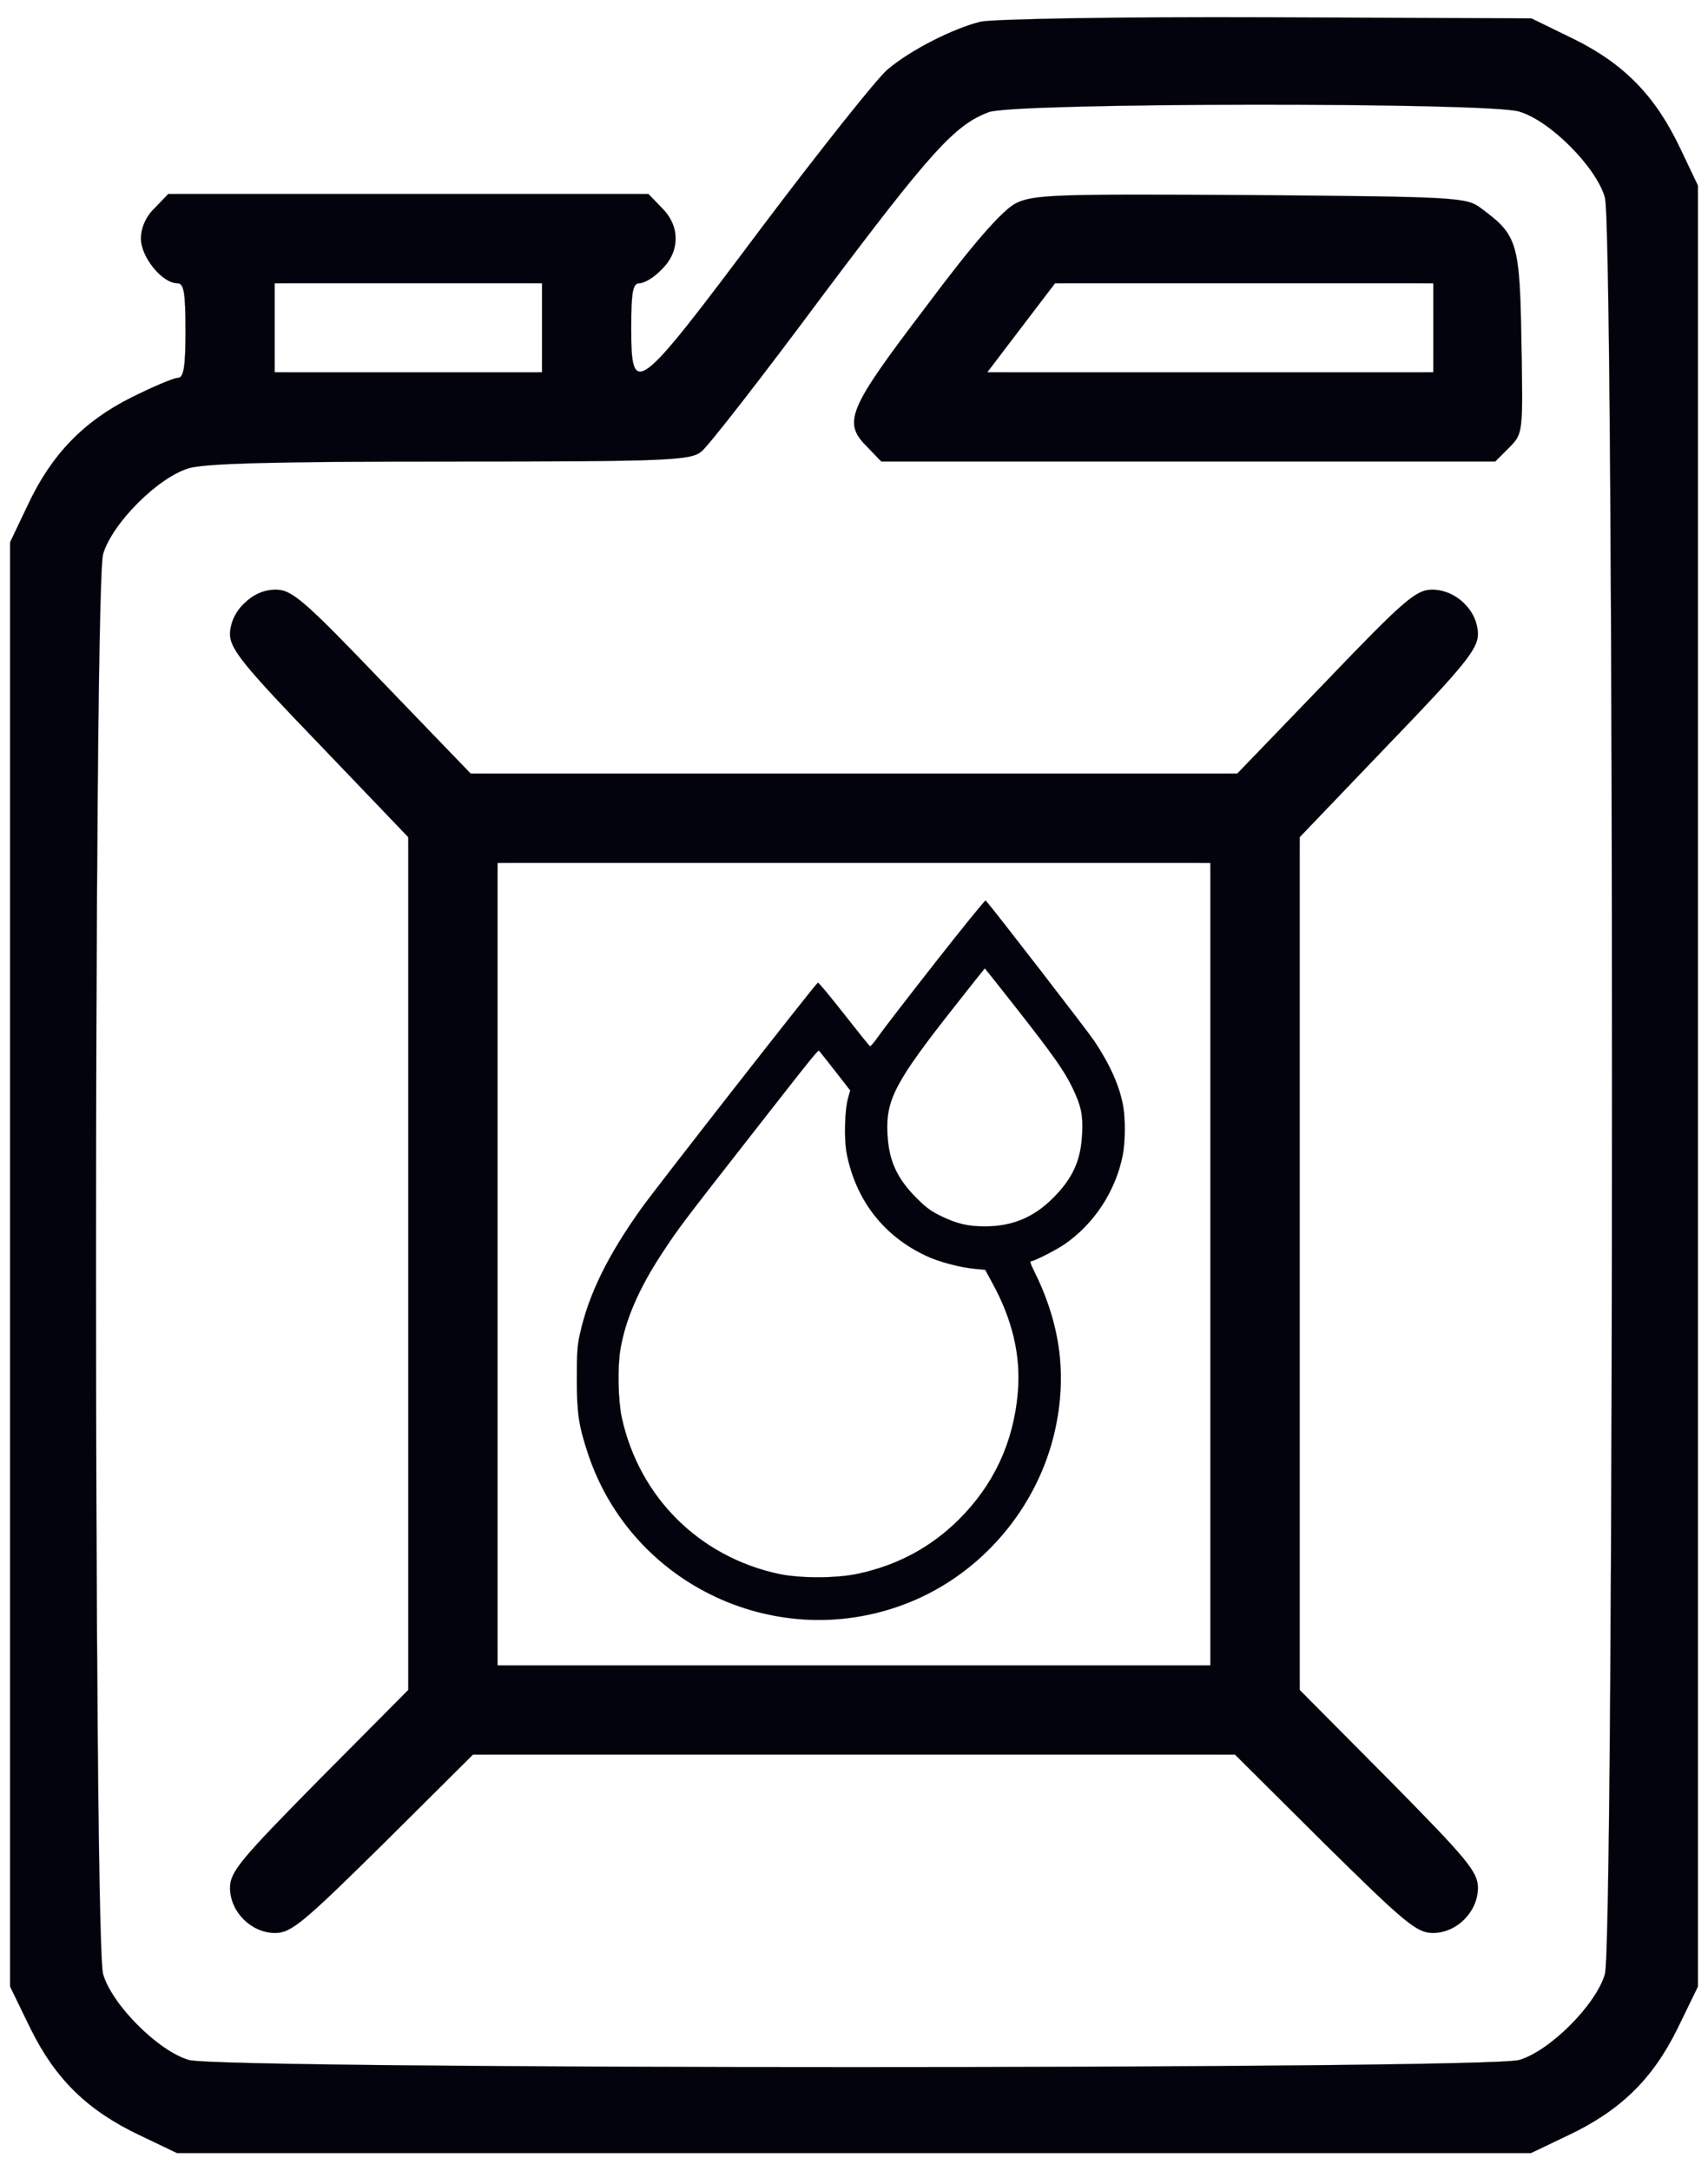
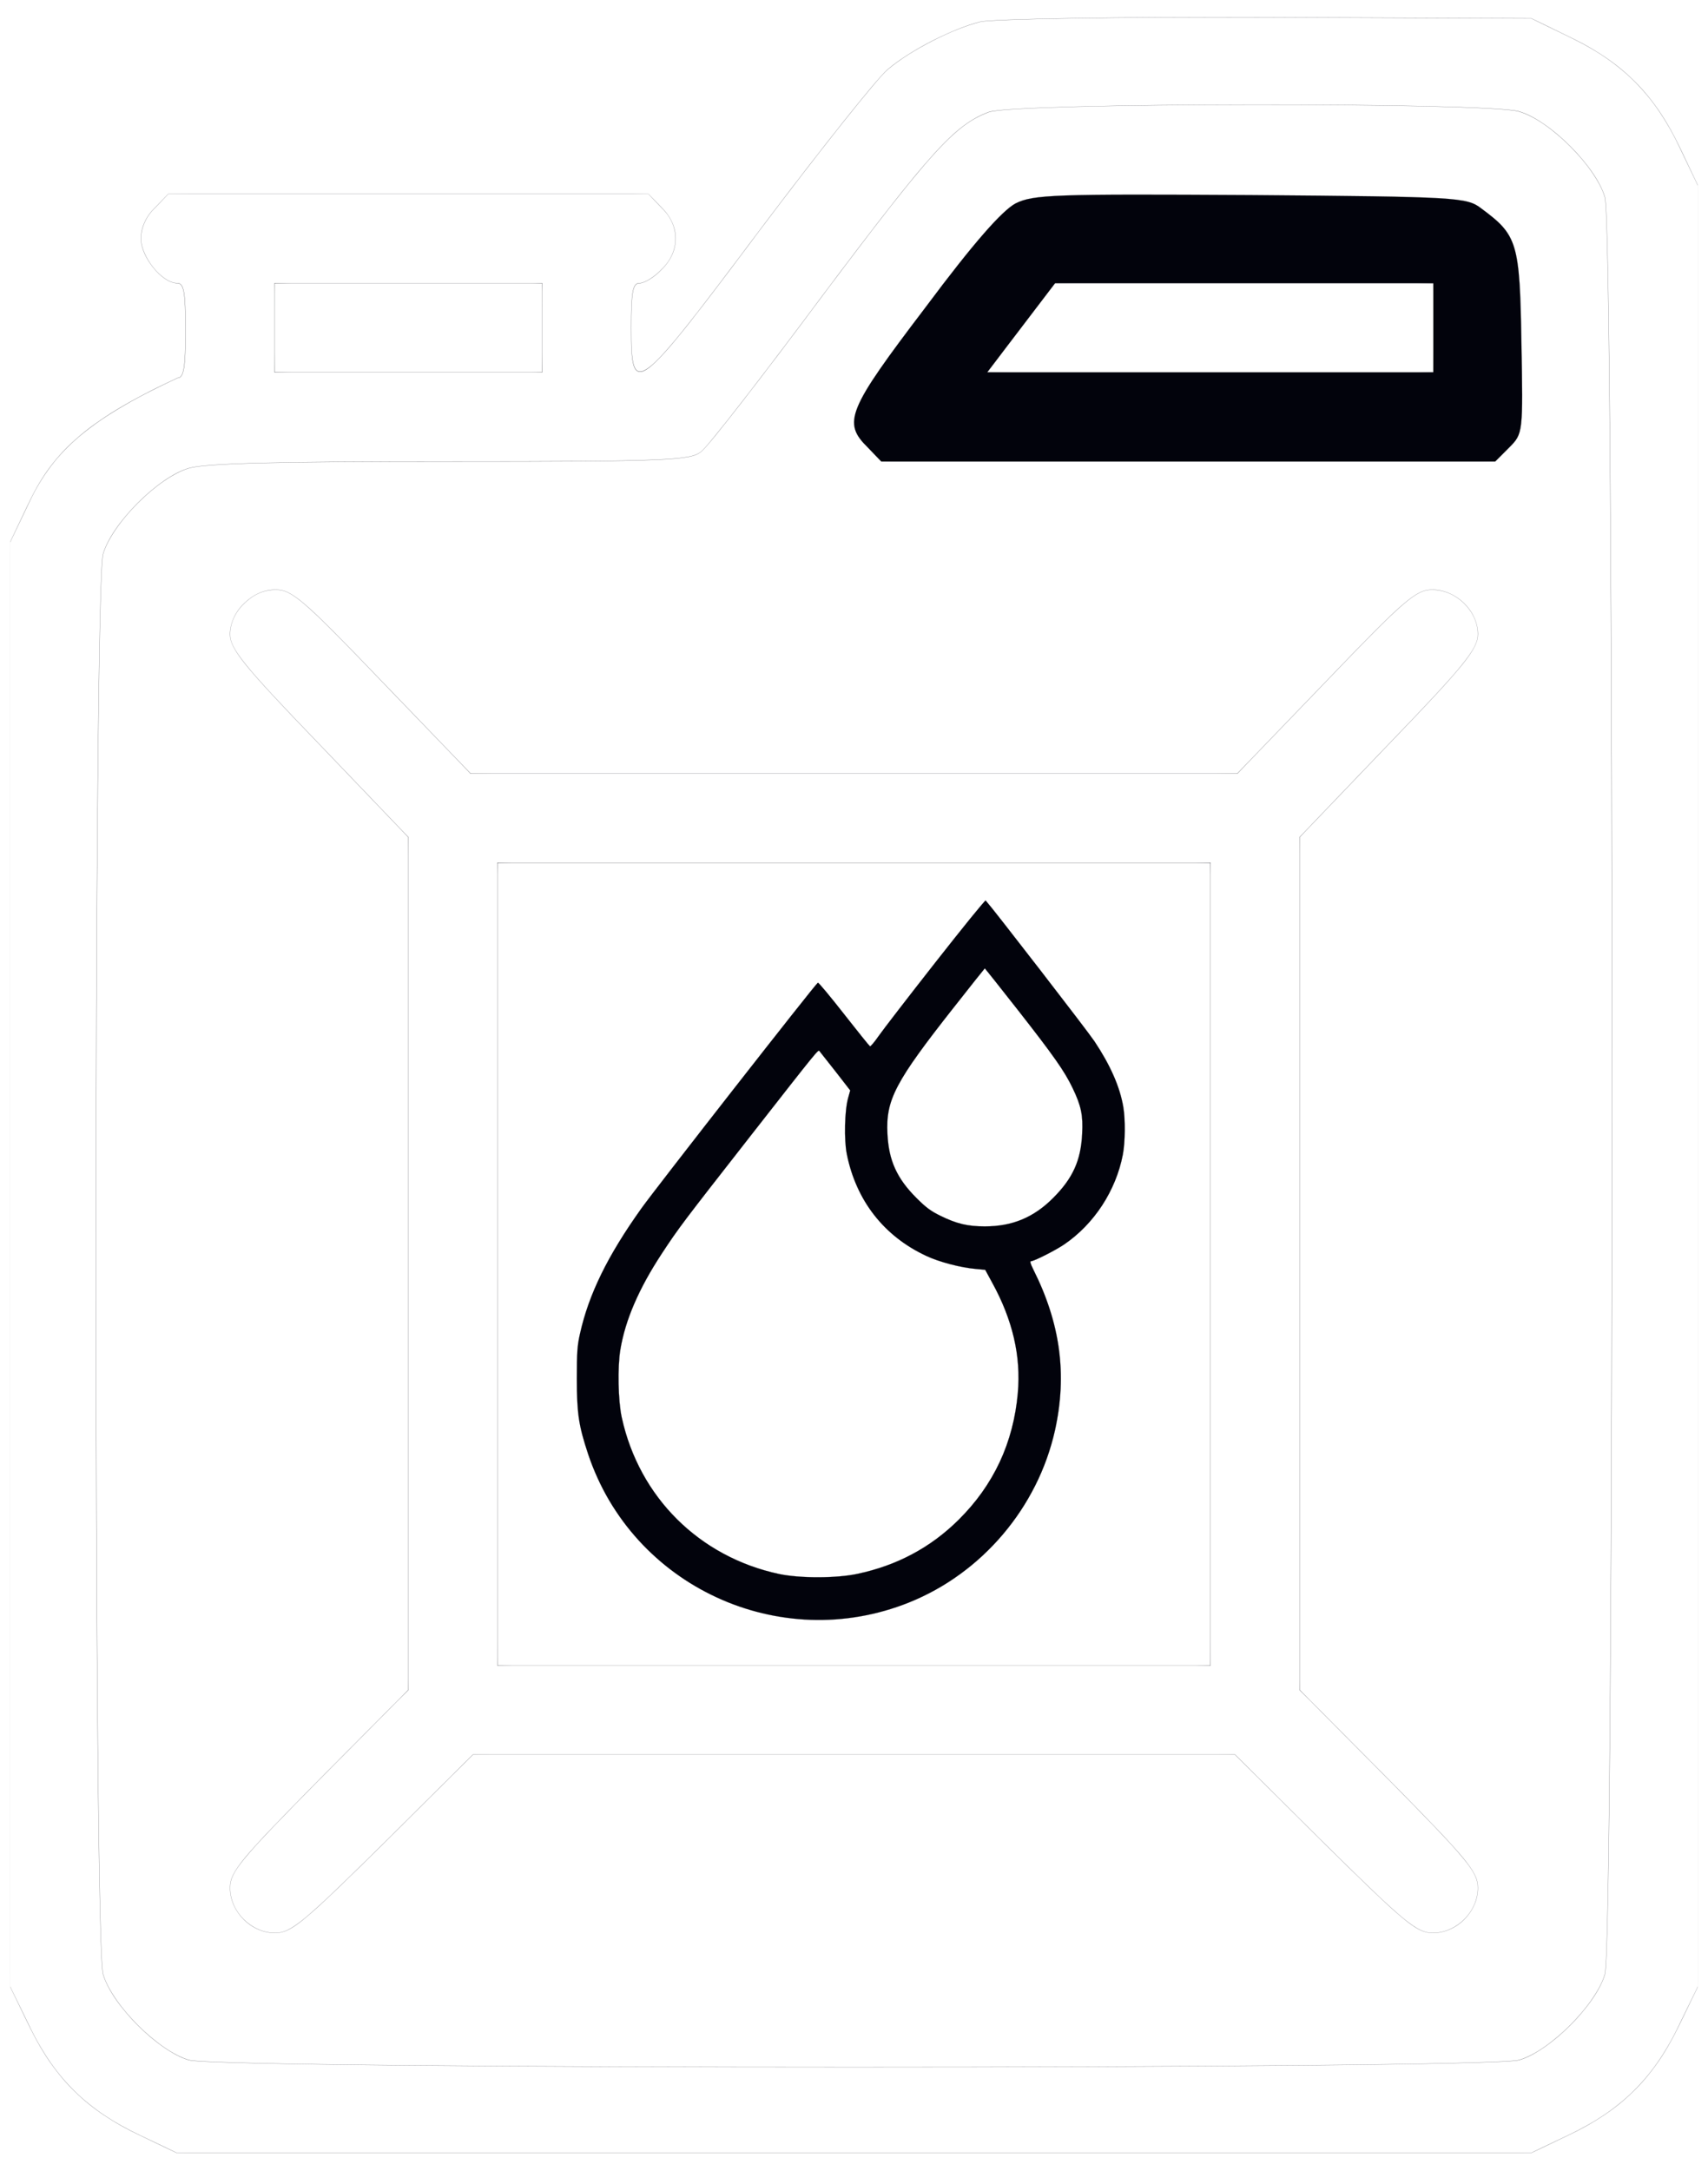
<svg xmlns="http://www.w3.org/2000/svg" width="85" height="108" viewBox="0 0 85 108" fill="none">
  <g clip-path="url(#clip0_522_1459)">
-     <path d="M48.793 1.083C47.435 1.415 45.3 2.496 44.163 3.467C43.664 3.882 40.837 7.431 37.87 11.368C31.66 19.657 31.411 19.851 31.411 16.302C31.411 14.5 31.494 14.085 31.827 14.085C32.076 14.085 32.575 13.78 32.936 13.391C33.85 12.504 33.85 11.229 32.936 10.342L32.27 9.649H8.373L7.708 10.342C7.264 10.758 7.015 11.34 7.015 11.867C7.015 12.781 8.068 14.085 8.817 14.085C9.149 14.085 9.233 14.5 9.233 16.441C9.233 18.243 9.149 18.797 8.845 18.797C8.65 18.797 7.597 19.241 6.544 19.768C4.159 20.96 2.551 22.623 1.387 25.118L0.5 26.976V98.805L1.526 100.912C2.773 103.435 4.381 104.987 6.959 106.207L8.817 107.094H76.183L78.041 106.207C80.619 104.987 82.227 103.435 83.474 100.912L84.5 98.805V9.233L83.613 7.376C82.393 4.797 80.841 3.189 78.318 1.942L76.211 0.916L63.043 0.861C55.779 0.833 49.375 0.944 48.793 1.083ZM75.601 5.546C77.126 5.989 79.427 8.29 79.87 9.815C80.342 11.479 80.342 96.532 79.87 98.195C79.427 99.72 77.126 102.021 75.601 102.465C73.938 102.936 11.062 102.936 9.399 102.465C7.874 102.021 5.573 99.72 5.13 98.195C4.658 96.532 4.658 29.221 5.13 27.558C5.573 26.033 7.874 23.732 9.399 23.288C10.231 23.039 13.918 22.956 22.429 22.956C33.268 22.956 34.377 22.9 34.904 22.457C35.237 22.207 37.953 18.714 40.92 14.722C46.353 7.486 47.518 6.211 49.209 5.574C50.512 5.102 74.021 5.075 75.601 5.546ZM26.975 18.52H13.668V14.085H26.975V18.52Z" fill="#02030C" />
    <path d="M50.54 10.12C49.874 10.48 48.488 12.032 46.048 15.304C42.167 20.405 41.918 21.015 43.193 22.262L43.858 22.955H74.409L75.102 22.262C75.795 21.569 75.795 21.541 75.712 16.995C75.629 12.06 75.518 11.7 73.716 10.369C72.995 9.815 72.579 9.787 62.239 9.704C52.453 9.648 51.427 9.676 50.54 10.12ZM71.332 18.52H49.126L52.508 14.084H71.332V18.52Z" fill="#02030C" />
-     <path d="M12.142 30.025C11.699 30.441 11.449 31.023 11.449 31.55C11.449 32.271 12.115 33.103 15.885 37.011L20.32 41.641V84.057L15.885 88.52C12.004 92.457 11.449 93.095 11.449 93.899C11.449 95.091 12.503 96.144 13.695 96.144C14.499 96.144 15.136 95.59 19.073 91.709L23.536 87.273H61.461L65.924 91.709C69.861 95.59 70.499 96.144 71.303 96.144C72.495 96.144 73.548 95.091 73.548 93.899C73.548 93.095 72.994 92.457 69.113 88.52L64.677 84.057V41.641L69.113 37.011C72.883 33.103 73.548 32.271 73.548 31.55C73.548 30.386 72.467 29.332 71.275 29.332C70.471 29.332 69.889 29.831 65.98 33.907L61.572 38.481H23.425L19.017 33.907C15.109 29.831 14.526 29.332 13.723 29.332C13.113 29.332 12.586 29.582 12.142 30.025ZM60.241 82.837H24.756V42.916H60.241V82.837Z" fill="#02030C" />
    <path d="M46.551 47.87C45.199 49.593 43.925 51.245 43.721 51.539C43.518 51.834 43.322 52.065 43.294 52.044C43.259 52.023 42.678 51.301 41.999 50.433C41.319 49.565 40.738 48.864 40.703 48.878C40.605 48.913 32.65 59.082 31.921 60.104C30.227 62.478 29.302 64.376 28.861 66.351C28.728 66.946 28.707 67.247 28.707 68.578C28.707 70.3 28.798 70.903 29.267 72.317C31.459 78.9 38.798 82.29 45.234 79.706C48.876 78.249 51.649 74.972 52.503 71.134C53.112 68.368 52.769 65.812 51.418 63.136C51.278 62.856 51.243 62.73 51.306 62.73C51.46 62.73 52.517 62.198 52.959 61.897C54.45 60.882 55.536 59.222 55.879 57.422C55.998 56.813 56.005 55.643 55.9 55.055C55.725 54.039 55.255 52.982 54.464 51.791C54.128 51.287 49.401 45.174 49.051 44.788C49.03 44.761 47.902 46.147 46.551 47.87ZM50.633 50.209C52.44 52.513 52.986 53.29 53.386 54.13C53.806 55.006 53.904 55.475 53.855 56.392C53.792 57.723 53.393 58.605 52.412 59.586C51.446 60.559 50.374 61.001 49.009 61.001C48.154 61.001 47.601 60.867 46.803 60.475C46.327 60.244 46.089 60.069 45.605 59.586C44.625 58.605 44.226 57.716 44.163 56.392C44.079 54.698 44.541 53.815 47.496 50.069C48.322 49.018 49.002 48.164 49.009 48.164C49.023 48.164 49.751 49.088 50.633 50.209ZM41.572 53.283L42.314 54.236L42.209 54.614C42.034 55.223 41.999 56.708 42.146 57.415C42.608 59.712 43.988 61.484 46.089 62.464C46.726 62.765 47.811 63.052 48.561 63.115L49.03 63.157L49.38 63.802C50.395 65.65 50.816 67.443 50.654 69.285C50.437 71.757 49.45 73.872 47.699 75.602C46.313 76.974 44.646 77.864 42.671 78.284C41.628 78.508 39.8 78.508 38.77 78.291C34.793 77.437 31.809 74.467 30.941 70.504C30.759 69.67 30.724 68.004 30.871 67.135C31.116 65.65 31.795 64.089 32.93 62.359C33.798 61.042 33.938 60.861 37.405 56.428C40.731 52.177 40.717 52.198 40.78 52.275C40.808 52.31 41.158 52.758 41.572 53.283Z" fill="#02030C" />
    <mask id="mask0_522_1459" style="mask-type:luminance" maskUnits="userSpaceOnUse" x="0" y="0" width="85" height="108">
      <path d="M48.793 1.083C47.435 1.415 45.3 2.496 44.163 3.467C43.664 3.882 40.837 7.431 37.87 11.368C31.66 19.657 31.411 19.851 31.411 16.302C31.411 14.5 31.494 14.085 31.827 14.085C32.076 14.085 32.575 13.78 32.936 13.391C33.85 12.504 33.85 11.229 32.936 10.342L32.27 9.649H8.373L7.708 10.342C7.264 10.758 7.015 11.34 7.015 11.867C7.015 12.781 8.068 14.085 8.817 14.085C9.149 14.085 9.233 14.5 9.233 16.441C9.233 18.243 9.149 18.797 8.845 18.797C8.65 18.797 7.597 19.241 6.544 19.768C4.159 20.96 2.551 22.623 1.387 25.118L0.5 26.976V98.805L1.526 100.912C2.773 103.435 4.381 104.987 6.959 106.207L8.817 107.094H76.183L78.041 106.207C80.619 104.987 82.227 103.435 83.474 100.912L84.5 98.805V9.233L83.613 7.376C82.393 4.797 80.841 3.189 78.318 1.942L76.211 0.916L63.043 0.861C55.779 0.833 49.375 0.944 48.793 1.083ZM75.601 5.546C77.126 5.989 79.427 8.29 79.87 9.815C80.342 11.479 80.342 96.532 79.87 98.195C79.427 99.72 77.126 102.021 75.601 102.465C73.938 102.936 11.062 102.936 9.399 102.465C7.874 102.021 5.573 99.72 5.13 98.195C4.658 96.532 4.658 29.221 5.13 27.558C5.573 26.033 7.874 23.732 9.399 23.288C10.231 23.039 13.918 22.956 22.429 22.956C33.268 22.956 34.377 22.9 34.904 22.457C35.237 22.207 37.953 18.714 40.92 14.722C46.353 7.486 47.518 6.211 49.209 5.574C50.512 5.102 74.021 5.075 75.601 5.546ZM26.975 18.52H13.668V14.085H26.975V18.52Z" fill="white" />
      <path d="M50.54 10.12C49.874 10.48 48.488 12.032 46.048 15.304C42.167 20.405 41.918 21.015 43.193 22.262L43.858 22.955H74.409L75.102 22.262C75.795 21.569 75.795 21.541 75.712 16.995C75.629 12.06 75.518 11.7 73.716 10.369C72.995 9.815 72.579 9.787 62.239 9.704C52.453 9.648 51.427 9.676 50.54 10.12ZM71.332 18.52H49.126L52.508 14.084H71.332V18.52Z" fill="white" />
      <path d="M12.142 30.025C11.699 30.441 11.449 31.023 11.449 31.55C11.449 32.271 12.115 33.103 15.885 37.011L20.32 41.641V84.057L15.885 88.52C12.004 92.457 11.449 93.095 11.449 93.899C11.449 95.091 12.503 96.144 13.695 96.144C14.499 96.144 15.136 95.59 19.073 91.709L23.536 87.273H61.461L65.924 91.709C69.861 95.59 70.499 96.144 71.303 96.144C72.495 96.144 73.548 95.091 73.548 93.899C73.548 93.095 72.994 92.457 69.113 88.52L64.677 84.057V41.641L69.113 37.011C72.883 33.103 73.548 32.271 73.548 31.55C73.548 30.386 72.467 29.332 71.275 29.332C70.471 29.332 69.889 29.831 65.98 33.907L61.572 38.481H23.425L19.017 33.907C15.109 29.831 14.526 29.332 13.723 29.332C13.113 29.332 12.586 29.582 12.142 30.025ZM60.241 82.837H24.756V42.916H60.241V82.837Z" fill="white" />
      <path d="M46.551 47.87C45.199 49.593 43.925 51.245 43.721 51.539C43.518 51.834 43.322 52.065 43.294 52.044C43.259 52.023 42.678 51.301 41.999 50.433C41.319 49.565 40.738 48.864 40.703 48.878C40.605 48.913 32.65 59.082 31.921 60.104C30.227 62.478 29.302 64.376 28.861 66.351C28.728 66.946 28.707 67.247 28.707 68.578C28.707 70.3 28.798 70.903 29.267 72.317C31.459 78.9 38.798 82.29 45.234 79.706C48.876 78.249 51.649 74.972 52.503 71.134C53.112 68.368 52.769 65.812 51.418 63.136C51.278 62.856 51.243 62.73 51.306 62.73C51.46 62.73 52.517 62.198 52.959 61.897C54.45 60.882 55.536 59.222 55.879 57.422C55.998 56.813 56.005 55.643 55.9 55.055C55.725 54.039 55.255 52.982 54.464 51.791C54.128 51.287 49.401 45.174 49.051 44.788C49.03 44.761 47.902 46.147 46.551 47.87ZM50.633 50.209C52.44 52.513 52.986 53.29 53.386 54.13C53.806 55.006 53.904 55.475 53.855 56.392C53.792 57.723 53.393 58.605 52.412 59.586C51.446 60.559 50.374 61.001 49.009 61.001C48.154 61.001 47.601 60.867 46.803 60.475C46.327 60.244 46.089 60.069 45.605 59.586C44.625 58.605 44.226 57.716 44.163 56.392C44.079 54.698 44.541 53.815 47.496 50.069C48.322 49.018 49.002 48.164 49.009 48.164C49.023 48.164 49.751 49.088 50.633 50.209ZM41.572 53.283L42.314 54.236L42.209 54.614C42.034 55.223 41.999 56.708 42.146 57.415C42.608 59.712 43.988 61.484 46.089 62.464C46.726 62.765 47.811 63.052 48.561 63.115L49.03 63.157L49.38 63.802C50.395 65.65 50.816 67.443 50.654 69.285C50.437 71.757 49.45 73.872 47.699 75.602C46.313 76.974 44.646 77.864 42.671 78.284C41.628 78.508 39.8 78.508 38.77 78.291C34.793 77.437 31.809 74.467 30.941 70.504C30.759 69.67 30.724 68.004 30.871 67.135C31.116 65.65 31.795 64.089 32.93 62.359C33.798 61.042 33.938 60.861 37.405 56.428C40.731 52.177 40.717 52.198 40.78 52.275C40.808 52.31 41.158 52.758 41.572 53.283Z" fill="white" />
    </mask>
    <g mask="url(#mask0_522_1459)">
-       <path d="M48.793 1.083C47.435 1.415 45.3 2.496 44.163 3.467C43.664 3.882 40.837 7.431 37.87 11.368C31.66 19.657 31.411 19.851 31.411 16.302C31.411 14.5 31.494 14.085 31.827 14.085C32.076 14.085 32.575 13.78 32.936 13.391C33.85 12.504 33.85 11.229 32.936 10.342L32.27 9.649H8.373L7.708 10.342C7.264 10.758 7.015 11.34 7.015 11.867C7.015 12.781 8.068 14.085 8.817 14.085C9.149 14.085 9.233 14.5 9.233 16.441C9.233 18.243 9.149 18.797 8.845 18.797C8.65 18.797 7.597 19.241 6.544 19.768C4.159 20.96 2.551 22.623 1.387 25.118L0.5 26.976V98.805L1.526 100.912C2.773 103.435 4.381 104.987 6.959 106.207L8.817 107.094H76.183L78.041 106.207C80.619 104.987 82.227 103.435 83.474 100.912L84.5 98.805V9.233L83.613 7.376C82.393 4.797 80.841 3.189 78.318 1.942L76.211 0.916L63.043 0.861C55.779 0.833 49.375 0.944 48.793 1.083ZM75.601 5.546C77.126 5.989 79.427 8.29 79.87 9.815C80.342 11.479 80.342 96.532 79.87 98.195C79.427 99.72 77.126 102.021 75.601 102.465C73.938 102.936 11.062 102.936 9.399 102.465C7.874 102.021 5.573 99.72 5.13 98.195C4.658 96.532 4.658 29.221 5.13 27.558C5.573 26.033 7.874 23.732 9.399 23.288C10.231 23.039 13.918 22.956 22.429 22.956C33.268 22.956 34.377 22.9 34.904 22.457C35.237 22.207 37.953 18.714 40.92 14.722C46.353 7.486 47.518 6.211 49.209 5.574C50.512 5.102 74.021 5.075 75.601 5.546ZM26.975 18.52H13.668V14.085H26.975V18.52Z" stroke="#02030C" stroke-width="0.014" />
+       <path d="M48.793 1.083C47.435 1.415 45.3 2.496 44.163 3.467C43.664 3.882 40.837 7.431 37.87 11.368C31.66 19.657 31.411 19.851 31.411 16.302C31.411 14.5 31.494 14.085 31.827 14.085C32.076 14.085 32.575 13.78 32.936 13.391C33.85 12.504 33.85 11.229 32.936 10.342L32.27 9.649H8.373L7.708 10.342C7.264 10.758 7.015 11.34 7.015 11.867C7.015 12.781 8.068 14.085 8.817 14.085C9.149 14.085 9.233 14.5 9.233 16.441C9.233 18.243 9.149 18.797 8.845 18.797C4.159 20.96 2.551 22.623 1.387 25.118L0.5 26.976V98.805L1.526 100.912C2.773 103.435 4.381 104.987 6.959 106.207L8.817 107.094H76.183L78.041 106.207C80.619 104.987 82.227 103.435 83.474 100.912L84.5 98.805V9.233L83.613 7.376C82.393 4.797 80.841 3.189 78.318 1.942L76.211 0.916L63.043 0.861C55.779 0.833 49.375 0.944 48.793 1.083ZM75.601 5.546C77.126 5.989 79.427 8.29 79.87 9.815C80.342 11.479 80.342 96.532 79.87 98.195C79.427 99.72 77.126 102.021 75.601 102.465C73.938 102.936 11.062 102.936 9.399 102.465C7.874 102.021 5.573 99.72 5.13 98.195C4.658 96.532 4.658 29.221 5.13 27.558C5.573 26.033 7.874 23.732 9.399 23.288C10.231 23.039 13.918 22.956 22.429 22.956C33.268 22.956 34.377 22.9 34.904 22.457C35.237 22.207 37.953 18.714 40.92 14.722C46.353 7.486 47.518 6.211 49.209 5.574C50.512 5.102 74.021 5.075 75.601 5.546ZM26.975 18.52H13.668V14.085H26.975V18.52Z" stroke="#02030C" stroke-width="0.014" />
    </g>
    <mask id="mask1_522_1459" style="mask-type:luminance" maskUnits="userSpaceOnUse" x="0" y="0" width="85" height="108">
-       <path d="M48.793 1.083C47.435 1.415 45.3 2.496 44.163 3.467C43.664 3.882 40.837 7.431 37.87 11.368C31.66 19.657 31.411 19.851 31.411 16.302C31.411 14.5 31.494 14.085 31.827 14.085C32.076 14.085 32.575 13.78 32.936 13.391C33.85 12.504 33.85 11.229 32.936 10.342L32.27 9.649H8.373L7.708 10.342C7.264 10.758 7.015 11.34 7.015 11.867C7.015 12.781 8.068 14.085 8.817 14.085C9.149 14.085 9.233 14.5 9.233 16.441C9.233 18.243 9.149 18.797 8.845 18.797C8.65 18.797 7.597 19.241 6.544 19.768C4.159 20.96 2.551 22.623 1.387 25.118L0.5 26.976V98.805L1.526 100.912C2.773 103.435 4.381 104.987 6.959 106.207L8.817 107.094H76.183L78.041 106.207C80.619 104.987 82.227 103.435 83.474 100.912L84.5 98.805V9.233L83.613 7.376C82.393 4.797 80.841 3.189 78.318 1.942L76.211 0.916L63.043 0.861C55.779 0.833 49.375 0.944 48.793 1.083ZM75.601 5.546C77.126 5.989 79.427 8.29 79.87 9.815C80.342 11.479 80.342 96.532 79.87 98.195C79.427 99.72 77.126 102.021 75.601 102.465C73.938 102.936 11.062 102.936 9.399 102.465C7.874 102.021 5.573 99.72 5.13 98.195C4.658 96.532 4.658 29.221 5.13 27.558C5.573 26.033 7.874 23.732 9.399 23.288C10.231 23.039 13.918 22.956 22.429 22.956C33.268 22.956 34.377 22.9 34.904 22.457C35.237 22.207 37.953 18.714 40.92 14.722C46.353 7.486 47.518 6.211 49.209 5.574C50.512 5.102 74.021 5.075 75.601 5.546ZM26.975 18.52H13.668V14.085H26.975V18.52Z" fill="white" />
      <path d="M50.54 10.12C49.874 10.48 48.488 12.032 46.048 15.304C42.167 20.405 41.918 21.015 43.193 22.262L43.858 22.955H74.409L75.102 22.262C75.795 21.569 75.795 21.541 75.712 16.995C75.629 12.06 75.518 11.7 73.716 10.369C72.995 9.815 72.579 9.787 62.239 9.704C52.453 9.648 51.427 9.676 50.54 10.12ZM71.332 18.52H49.126L52.508 14.084H71.332V18.52Z" fill="white" />
      <path d="M12.142 30.025C11.699 30.441 11.449 31.023 11.449 31.55C11.449 32.271 12.115 33.103 15.885 37.011L20.32 41.641V84.057L15.885 88.52C12.004 92.457 11.449 93.095 11.449 93.899C11.449 95.091 12.503 96.144 13.695 96.144C14.499 96.144 15.136 95.59 19.073 91.709L23.536 87.273H61.461L65.924 91.709C69.861 95.59 70.499 96.144 71.303 96.144C72.495 96.144 73.548 95.091 73.548 93.899C73.548 93.095 72.994 92.457 69.113 88.52L64.677 84.057V41.641L69.113 37.011C72.883 33.103 73.548 32.271 73.548 31.55C73.548 30.386 72.467 29.332 71.275 29.332C70.471 29.332 69.889 29.831 65.98 33.907L61.572 38.481H23.425L19.017 33.907C15.109 29.831 14.526 29.332 13.723 29.332C13.113 29.332 12.586 29.582 12.142 30.025ZM60.241 82.837H24.756V42.916H60.241V82.837Z" fill="white" />
      <path d="M46.551 47.87C45.199 49.593 43.925 51.245 43.721 51.539C43.518 51.834 43.322 52.065 43.294 52.044C43.259 52.023 42.678 51.301 41.999 50.433C41.319 49.565 40.738 48.864 40.703 48.878C40.605 48.913 32.65 59.082 31.921 60.104C30.227 62.478 29.302 64.376 28.861 66.351C28.728 66.946 28.707 67.247 28.707 68.578C28.707 70.3 28.798 70.903 29.267 72.317C31.459 78.9 38.798 82.29 45.234 79.706C48.876 78.249 51.649 74.972 52.503 71.134C53.112 68.368 52.769 65.812 51.418 63.136C51.278 62.856 51.243 62.73 51.306 62.73C51.46 62.73 52.517 62.198 52.959 61.897C54.45 60.882 55.536 59.222 55.879 57.422C55.998 56.813 56.005 55.643 55.9 55.055C55.725 54.039 55.255 52.982 54.464 51.791C54.128 51.287 49.401 45.174 49.051 44.788C49.03 44.761 47.902 46.147 46.551 47.87ZM50.633 50.209C52.44 52.513 52.986 53.29 53.386 54.13C53.806 55.006 53.904 55.475 53.855 56.392C53.792 57.723 53.393 58.605 52.412 59.586C51.446 60.559 50.374 61.001 49.009 61.001C48.154 61.001 47.601 60.867 46.803 60.475C46.327 60.244 46.089 60.069 45.605 59.586C44.625 58.605 44.226 57.716 44.163 56.392C44.079 54.698 44.541 53.815 47.496 50.069C48.322 49.018 49.002 48.164 49.009 48.164C49.023 48.164 49.751 49.088 50.633 50.209ZM41.572 53.283L42.314 54.236L42.209 54.614C42.034 55.223 41.999 56.708 42.146 57.415C42.608 59.712 43.988 61.484 46.089 62.464C46.726 62.765 47.811 63.052 48.561 63.115L49.03 63.157L49.38 63.802C50.395 65.65 50.816 67.443 50.654 69.285C50.437 71.757 49.45 73.872 47.699 75.602C46.313 76.974 44.646 77.864 42.671 78.284C41.628 78.508 39.8 78.508 38.77 78.291C34.793 77.437 31.809 74.467 30.941 70.504C30.759 69.67 30.724 68.004 30.871 67.135C31.116 65.65 31.795 64.089 32.93 62.359C33.798 61.042 33.938 60.861 37.405 56.428C40.731 52.177 40.717 52.198 40.78 52.275C40.808 52.31 41.158 52.758 41.572 53.283Z" fill="white" />
    </mask>
    <g mask="url(#mask1_522_1459)">
      <path d="M50.54 10.12C49.874 10.48 48.488 12.032 46.048 15.304C42.167 20.405 41.918 21.015 43.193 22.262L43.858 22.955H74.409L75.102 22.262C75.795 21.569 75.795 21.541 75.712 16.995C75.629 12.06 75.518 11.7 73.716 10.369C72.995 9.815 72.579 9.787 62.239 9.704C52.453 9.648 51.427 9.676 50.54 10.12ZM71.332 18.52H49.126L52.508 14.084H71.332V18.52Z" stroke="#02030C" stroke-width="0.014" />
    </g>
    <mask id="mask2_522_1459" style="mask-type:luminance" maskUnits="userSpaceOnUse" x="0" y="0" width="85" height="108">
      <path d="M48.793 1.083C47.435 1.415 45.3 2.496 44.163 3.467C43.664 3.882 40.837 7.431 37.87 11.368C31.66 19.657 31.411 19.851 31.411 16.302C31.411 14.5 31.494 14.085 31.827 14.085C32.076 14.085 32.575 13.78 32.936 13.391C33.85 12.504 33.85 11.229 32.936 10.342L32.27 9.649H8.373L7.708 10.342C7.264 10.758 7.015 11.34 7.015 11.867C7.015 12.781 8.068 14.085 8.817 14.085C9.149 14.085 9.233 14.5 9.233 16.441C9.233 18.243 9.149 18.797 8.845 18.797C8.65 18.797 7.597 19.241 6.544 19.768C4.159 20.96 2.551 22.623 1.387 25.118L0.5 26.976V98.805L1.526 100.912C2.773 103.435 4.381 104.987 6.959 106.207L8.817 107.094H76.183L78.041 106.207C80.619 104.987 82.227 103.435 83.474 100.912L84.5 98.805V9.233L83.613 7.376C82.393 4.797 80.841 3.189 78.318 1.942L76.211 0.916L63.043 0.861C55.779 0.833 49.375 0.944 48.793 1.083ZM75.601 5.546C77.126 5.989 79.427 8.29 79.87 9.815C80.342 11.479 80.342 96.532 79.87 98.195C79.427 99.72 77.126 102.021 75.601 102.465C73.938 102.936 11.062 102.936 9.399 102.465C7.874 102.021 5.573 99.72 5.13 98.195C4.658 96.532 4.658 29.221 5.13 27.558C5.573 26.033 7.874 23.732 9.399 23.288C10.231 23.039 13.918 22.956 22.429 22.956C33.268 22.956 34.377 22.9 34.904 22.457C35.237 22.207 37.953 18.714 40.92 14.722C46.353 7.486 47.518 6.211 49.209 5.574C50.512 5.102 74.021 5.075 75.601 5.546ZM26.975 18.52H13.668V14.085H26.975V18.52Z" fill="white" />
      <path d="M50.54 10.12C49.874 10.48 48.488 12.032 46.048 15.304C42.167 20.405 41.918 21.015 43.193 22.262L43.858 22.955H74.409L75.102 22.262C75.795 21.569 75.795 21.541 75.712 16.995C75.629 12.06 75.518 11.7 73.716 10.369C72.995 9.815 72.579 9.787 62.239 9.704C52.453 9.648 51.427 9.676 50.54 10.12ZM71.332 18.52H49.126L52.508 14.084H71.332V18.52Z" fill="white" />
      <path d="M12.142 30.025C11.699 30.441 11.449 31.023 11.449 31.55C11.449 32.271 12.115 33.103 15.885 37.011L20.32 41.641V84.057L15.885 88.52C12.004 92.457 11.449 93.095 11.449 93.899C11.449 95.091 12.503 96.144 13.695 96.144C14.499 96.144 15.136 95.59 19.073 91.709L23.536 87.273H61.461L65.924 91.709C69.861 95.59 70.499 96.144 71.303 96.144C72.495 96.144 73.548 95.091 73.548 93.899C73.548 93.095 72.994 92.457 69.113 88.52L64.677 84.057V41.641L69.113 37.011C72.883 33.103 73.548 32.271 73.548 31.55C73.548 30.386 72.467 29.332 71.275 29.332C70.471 29.332 69.889 29.831 65.98 33.907L61.572 38.481H23.425L19.017 33.907C15.109 29.831 14.526 29.332 13.723 29.332C13.113 29.332 12.586 29.582 12.142 30.025ZM60.241 82.837H24.756V42.916H60.241V82.837Z" fill="white" />
      <path d="M46.551 47.87C45.199 49.593 43.925 51.245 43.721 51.539C43.518 51.834 43.322 52.065 43.294 52.044C43.259 52.023 42.678 51.301 41.999 50.433C41.319 49.565 40.738 48.864 40.703 48.878C40.605 48.913 32.65 59.082 31.921 60.104C30.227 62.478 29.302 64.376 28.861 66.351C28.728 66.946 28.707 67.247 28.707 68.578C28.707 70.3 28.798 70.903 29.267 72.317C31.459 78.9 38.798 82.29 45.234 79.706C48.876 78.249 51.649 74.972 52.503 71.134C53.112 68.368 52.769 65.812 51.418 63.136C51.278 62.856 51.243 62.73 51.306 62.73C51.46 62.73 52.517 62.198 52.959 61.897C54.45 60.882 55.536 59.222 55.879 57.422C55.998 56.813 56.005 55.643 55.9 55.055C55.725 54.039 55.255 52.982 54.464 51.791C54.128 51.287 49.401 45.174 49.051 44.788C49.03 44.761 47.902 46.147 46.551 47.87ZM50.633 50.209C52.44 52.513 52.986 53.29 53.386 54.13C53.806 55.006 53.904 55.475 53.855 56.392C53.792 57.723 53.393 58.605 52.412 59.586C51.446 60.559 50.374 61.001 49.009 61.001C48.154 61.001 47.601 60.867 46.803 60.475C46.327 60.244 46.089 60.069 45.605 59.586C44.625 58.605 44.226 57.716 44.163 56.392C44.079 54.698 44.541 53.815 47.496 50.069C48.322 49.018 49.002 48.164 49.009 48.164C49.023 48.164 49.751 49.088 50.633 50.209ZM41.572 53.283L42.314 54.236L42.209 54.614C42.034 55.223 41.999 56.708 42.146 57.415C42.608 59.712 43.988 61.484 46.089 62.464C46.726 62.765 47.811 63.052 48.561 63.115L49.03 63.157L49.38 63.802C50.395 65.65 50.816 67.443 50.654 69.285C50.437 71.757 49.45 73.872 47.699 75.602C46.313 76.974 44.646 77.864 42.671 78.284C41.628 78.508 39.8 78.508 38.77 78.291C34.793 77.437 31.809 74.467 30.941 70.504C30.759 69.67 30.724 68.004 30.871 67.135C31.116 65.65 31.795 64.089 32.93 62.359C33.798 61.042 33.938 60.861 37.405 56.428C40.731 52.177 40.717 52.198 40.78 52.275C40.808 52.31 41.158 52.758 41.572 53.283Z" fill="white" />
    </mask>
    <g mask="url(#mask2_522_1459)">
      <path d="M12.142 30.025C11.699 30.441 11.449 31.023 11.449 31.55C11.449 32.271 12.115 33.103 15.885 37.011L20.32 41.641V84.057L15.885 88.52C12.004 92.457 11.449 93.095 11.449 93.899C11.449 95.091 12.503 96.144 13.695 96.144C14.499 96.144 15.136 95.59 19.073 91.709L23.536 87.273H61.461L65.924 91.709C69.861 95.59 70.499 96.144 71.303 96.144C72.495 96.144 73.548 95.091 73.548 93.899C73.548 93.095 72.994 92.457 69.113 88.52L64.677 84.057V41.641L69.113 37.011C72.883 33.103 73.548 32.271 73.548 31.55C73.548 30.386 72.467 29.332 71.275 29.332C70.471 29.332 69.889 29.831 65.98 33.907L61.572 38.481H23.425L19.017 33.907C15.109 29.831 14.526 29.332 13.723 29.332C13.113 29.332 12.586 29.582 12.142 30.025ZM60.241 82.837H24.756V42.916H60.241V82.837Z" stroke="#02030C" stroke-width="0.014" />
    </g>
    <mask id="mask3_522_1459" style="mask-type:luminance" maskUnits="userSpaceOnUse" x="0" y="0" width="85" height="108">
      <path d="M48.793 1.083C47.435 1.415 45.3 2.496 44.163 3.467C43.664 3.882 40.837 7.431 37.87 11.368C31.66 19.657 31.411 19.851 31.411 16.302C31.411 14.5 31.494 14.085 31.827 14.085C32.076 14.085 32.575 13.78 32.936 13.391C33.85 12.504 33.85 11.229 32.936 10.342L32.27 9.649H8.373L7.708 10.342C7.264 10.758 7.015 11.34 7.015 11.867C7.015 12.781 8.068 14.085 8.817 14.085C9.149 14.085 9.233 14.5 9.233 16.441C9.233 18.243 9.149 18.797 8.845 18.797C8.65 18.797 7.597 19.241 6.544 19.768C4.159 20.96 2.551 22.623 1.387 25.118L0.5 26.976V98.805L1.526 100.912C2.773 103.435 4.381 104.987 6.959 106.207L8.817 107.094H76.183L78.041 106.207C80.619 104.987 82.227 103.435 83.474 100.912L84.5 98.805V9.233L83.613 7.376C82.393 4.797 80.841 3.189 78.318 1.942L76.211 0.916L63.043 0.861C55.779 0.833 49.375 0.944 48.793 1.083ZM75.601 5.546C77.126 5.989 79.427 8.29 79.87 9.815C80.342 11.479 80.342 96.532 79.87 98.195C79.427 99.72 77.126 102.021 75.601 102.465C73.938 102.936 11.062 102.936 9.399 102.465C7.874 102.021 5.573 99.72 5.13 98.195C4.658 96.532 4.658 29.221 5.13 27.558C5.573 26.033 7.874 23.732 9.399 23.288C10.231 23.039 13.918 22.956 22.429 22.956C33.268 22.956 34.377 22.9 34.904 22.457C35.237 22.207 37.953 18.714 40.92 14.722C46.353 7.486 47.518 6.211 49.209 5.574C50.512 5.102 74.021 5.075 75.601 5.546ZM26.975 18.52H13.668V14.085H26.975V18.52Z" fill="white" />
-       <path d="M50.54 10.12C49.874 10.48 48.488 12.032 46.048 15.304C42.167 20.405 41.918 21.015 43.193 22.262L43.858 22.955H74.409L75.102 22.262C75.795 21.569 75.795 21.541 75.712 16.995C75.629 12.06 75.518 11.7 73.716 10.369C72.995 9.815 72.579 9.787 62.239 9.704C52.453 9.648 51.427 9.676 50.54 10.12ZM71.332 18.52H49.126L52.508 14.084H71.332V18.52Z" fill="white" />
      <path d="M12.142 30.025C11.699 30.441 11.449 31.023 11.449 31.55C11.449 32.271 12.115 33.103 15.885 37.011L20.32 41.641V84.057L15.885 88.52C12.004 92.457 11.449 93.095 11.449 93.899C11.449 95.091 12.503 96.144 13.695 96.144C14.499 96.144 15.136 95.59 19.073 91.709L23.536 87.273H61.461L65.924 91.709C69.861 95.59 70.499 96.144 71.303 96.144C72.495 96.144 73.548 95.091 73.548 93.899C73.548 93.095 72.994 92.457 69.113 88.52L64.677 84.057V41.641L69.113 37.011C72.883 33.103 73.548 32.271 73.548 31.55C73.548 30.386 72.467 29.332 71.275 29.332C70.471 29.332 69.889 29.831 65.98 33.907L61.572 38.481H23.425L19.017 33.907C15.109 29.831 14.526 29.332 13.723 29.332C13.113 29.332 12.586 29.582 12.142 30.025ZM60.241 82.837H24.756V42.916H60.241V82.837Z" fill="white" />
      <path d="M46.551 47.87C45.199 49.593 43.925 51.245 43.721 51.539C43.518 51.834 43.322 52.065 43.294 52.044C43.259 52.023 42.678 51.301 41.999 50.433C41.319 49.565 40.738 48.864 40.703 48.878C40.605 48.913 32.65 59.082 31.921 60.104C30.227 62.478 29.302 64.376 28.861 66.351C28.728 66.946 28.707 67.247 28.707 68.578C28.707 70.3 28.798 70.903 29.267 72.317C31.459 78.9 38.798 82.29 45.234 79.706C48.876 78.249 51.649 74.972 52.503 71.134C53.112 68.368 52.769 65.812 51.418 63.136C51.278 62.856 51.243 62.73 51.306 62.73C51.46 62.73 52.517 62.198 52.959 61.897C54.45 60.882 55.536 59.222 55.879 57.422C55.998 56.813 56.005 55.643 55.9 55.055C55.725 54.039 55.255 52.982 54.464 51.791C54.128 51.287 49.401 45.174 49.051 44.788C49.03 44.761 47.902 46.147 46.551 47.87ZM50.633 50.209C52.44 52.513 52.986 53.29 53.386 54.13C53.806 55.006 53.904 55.475 53.855 56.392C53.792 57.723 53.393 58.605 52.412 59.586C51.446 60.559 50.374 61.001 49.009 61.001C48.154 61.001 47.601 60.867 46.803 60.475C46.327 60.244 46.089 60.069 45.605 59.586C44.625 58.605 44.226 57.716 44.163 56.392C44.079 54.698 44.541 53.815 47.496 50.069C48.322 49.018 49.002 48.164 49.009 48.164C49.023 48.164 49.751 49.088 50.633 50.209ZM41.572 53.283L42.314 54.236L42.209 54.614C42.034 55.223 41.999 56.708 42.146 57.415C42.608 59.712 43.988 61.484 46.089 62.464C46.726 62.765 47.811 63.052 48.561 63.115L49.03 63.157L49.38 63.802C50.395 65.65 50.816 67.443 50.654 69.285C50.437 71.757 49.45 73.872 47.699 75.602C46.313 76.974 44.646 77.864 42.671 78.284C41.628 78.508 39.8 78.508 38.77 78.291C34.793 77.437 31.809 74.467 30.941 70.504C30.759 69.67 30.724 68.004 30.871 67.135C31.116 65.65 31.795 64.089 32.93 62.359C33.798 61.042 33.938 60.861 37.405 56.428C40.731 52.177 40.717 52.198 40.78 52.275C40.808 52.31 41.158 52.758 41.572 53.283Z" fill="white" />
    </mask>
    <g mask="url(#mask3_522_1459)">
      <path d="M46.551 47.87C45.199 49.593 43.925 51.245 43.721 51.539C43.518 51.834 43.322 52.065 43.294 52.044C43.259 52.023 42.678 51.301 41.999 50.433C41.319 49.565 40.738 48.864 40.703 48.878C40.605 48.913 32.65 59.082 31.921 60.104C30.227 62.478 29.302 64.376 28.861 66.351C28.728 66.946 28.707 67.247 28.707 68.578C28.707 70.3 28.798 70.903 29.267 72.317C31.459 78.9 38.798 82.29 45.234 79.706C48.876 78.249 51.649 74.972 52.503 71.134C53.112 68.368 52.769 65.812 51.418 63.136C51.278 62.856 51.243 62.73 51.306 62.73C51.46 62.73 52.517 62.198 52.959 61.897C54.45 60.882 55.536 59.222 55.879 57.422C55.998 56.813 56.005 55.643 55.9 55.055C55.725 54.039 55.255 52.982 54.464 51.791C54.128 51.287 49.401 45.174 49.051 44.788C49.03 44.761 47.902 46.147 46.551 47.87ZM50.633 50.209C52.44 52.513 52.986 53.29 53.386 54.13C53.806 55.006 53.904 55.475 53.855 56.392C53.792 57.723 53.393 58.605 52.412 59.586C51.446 60.559 50.374 61.001 49.009 61.001C48.154 61.001 47.601 60.867 46.803 60.475C46.327 60.244 46.089 60.069 45.605 59.586C44.625 58.605 44.226 57.716 44.163 56.392C44.079 54.698 44.541 53.815 47.496 50.069C48.322 49.018 49.002 48.164 49.009 48.164C49.023 48.164 49.751 49.088 50.633 50.209ZM41.572 53.283L42.314 54.236L42.209 54.614C42.034 55.223 41.999 56.708 42.146 57.415C42.608 59.712 43.988 61.484 46.089 62.464C46.726 62.765 47.811 63.052 48.561 63.115L49.03 63.157L49.38 63.802C50.395 65.65 50.816 67.443 50.654 69.285C50.437 71.757 49.45 73.872 47.699 75.602C46.313 76.974 44.646 77.864 42.671 78.284C41.628 78.508 39.8 78.508 38.77 78.291C34.793 77.437 31.809 74.467 30.941 70.504C30.759 69.67 30.724 68.004 30.871 67.135C31.116 65.65 31.795 64.089 32.93 62.359C33.798 61.042 33.938 60.861 37.405 56.428C40.731 52.177 40.717 52.198 40.78 52.275C40.808 52.31 41.158 52.758 41.572 53.283Z" stroke="#02030C" stroke-width="0.014" />
    </g>
  </g>
  <defs>
    <clipPath id="clip0_522_1459">
      <rect width="84" height="107" fill="white" transform="translate(0.5 0.5)" />
    </clipPath>
  </defs>
</svg>